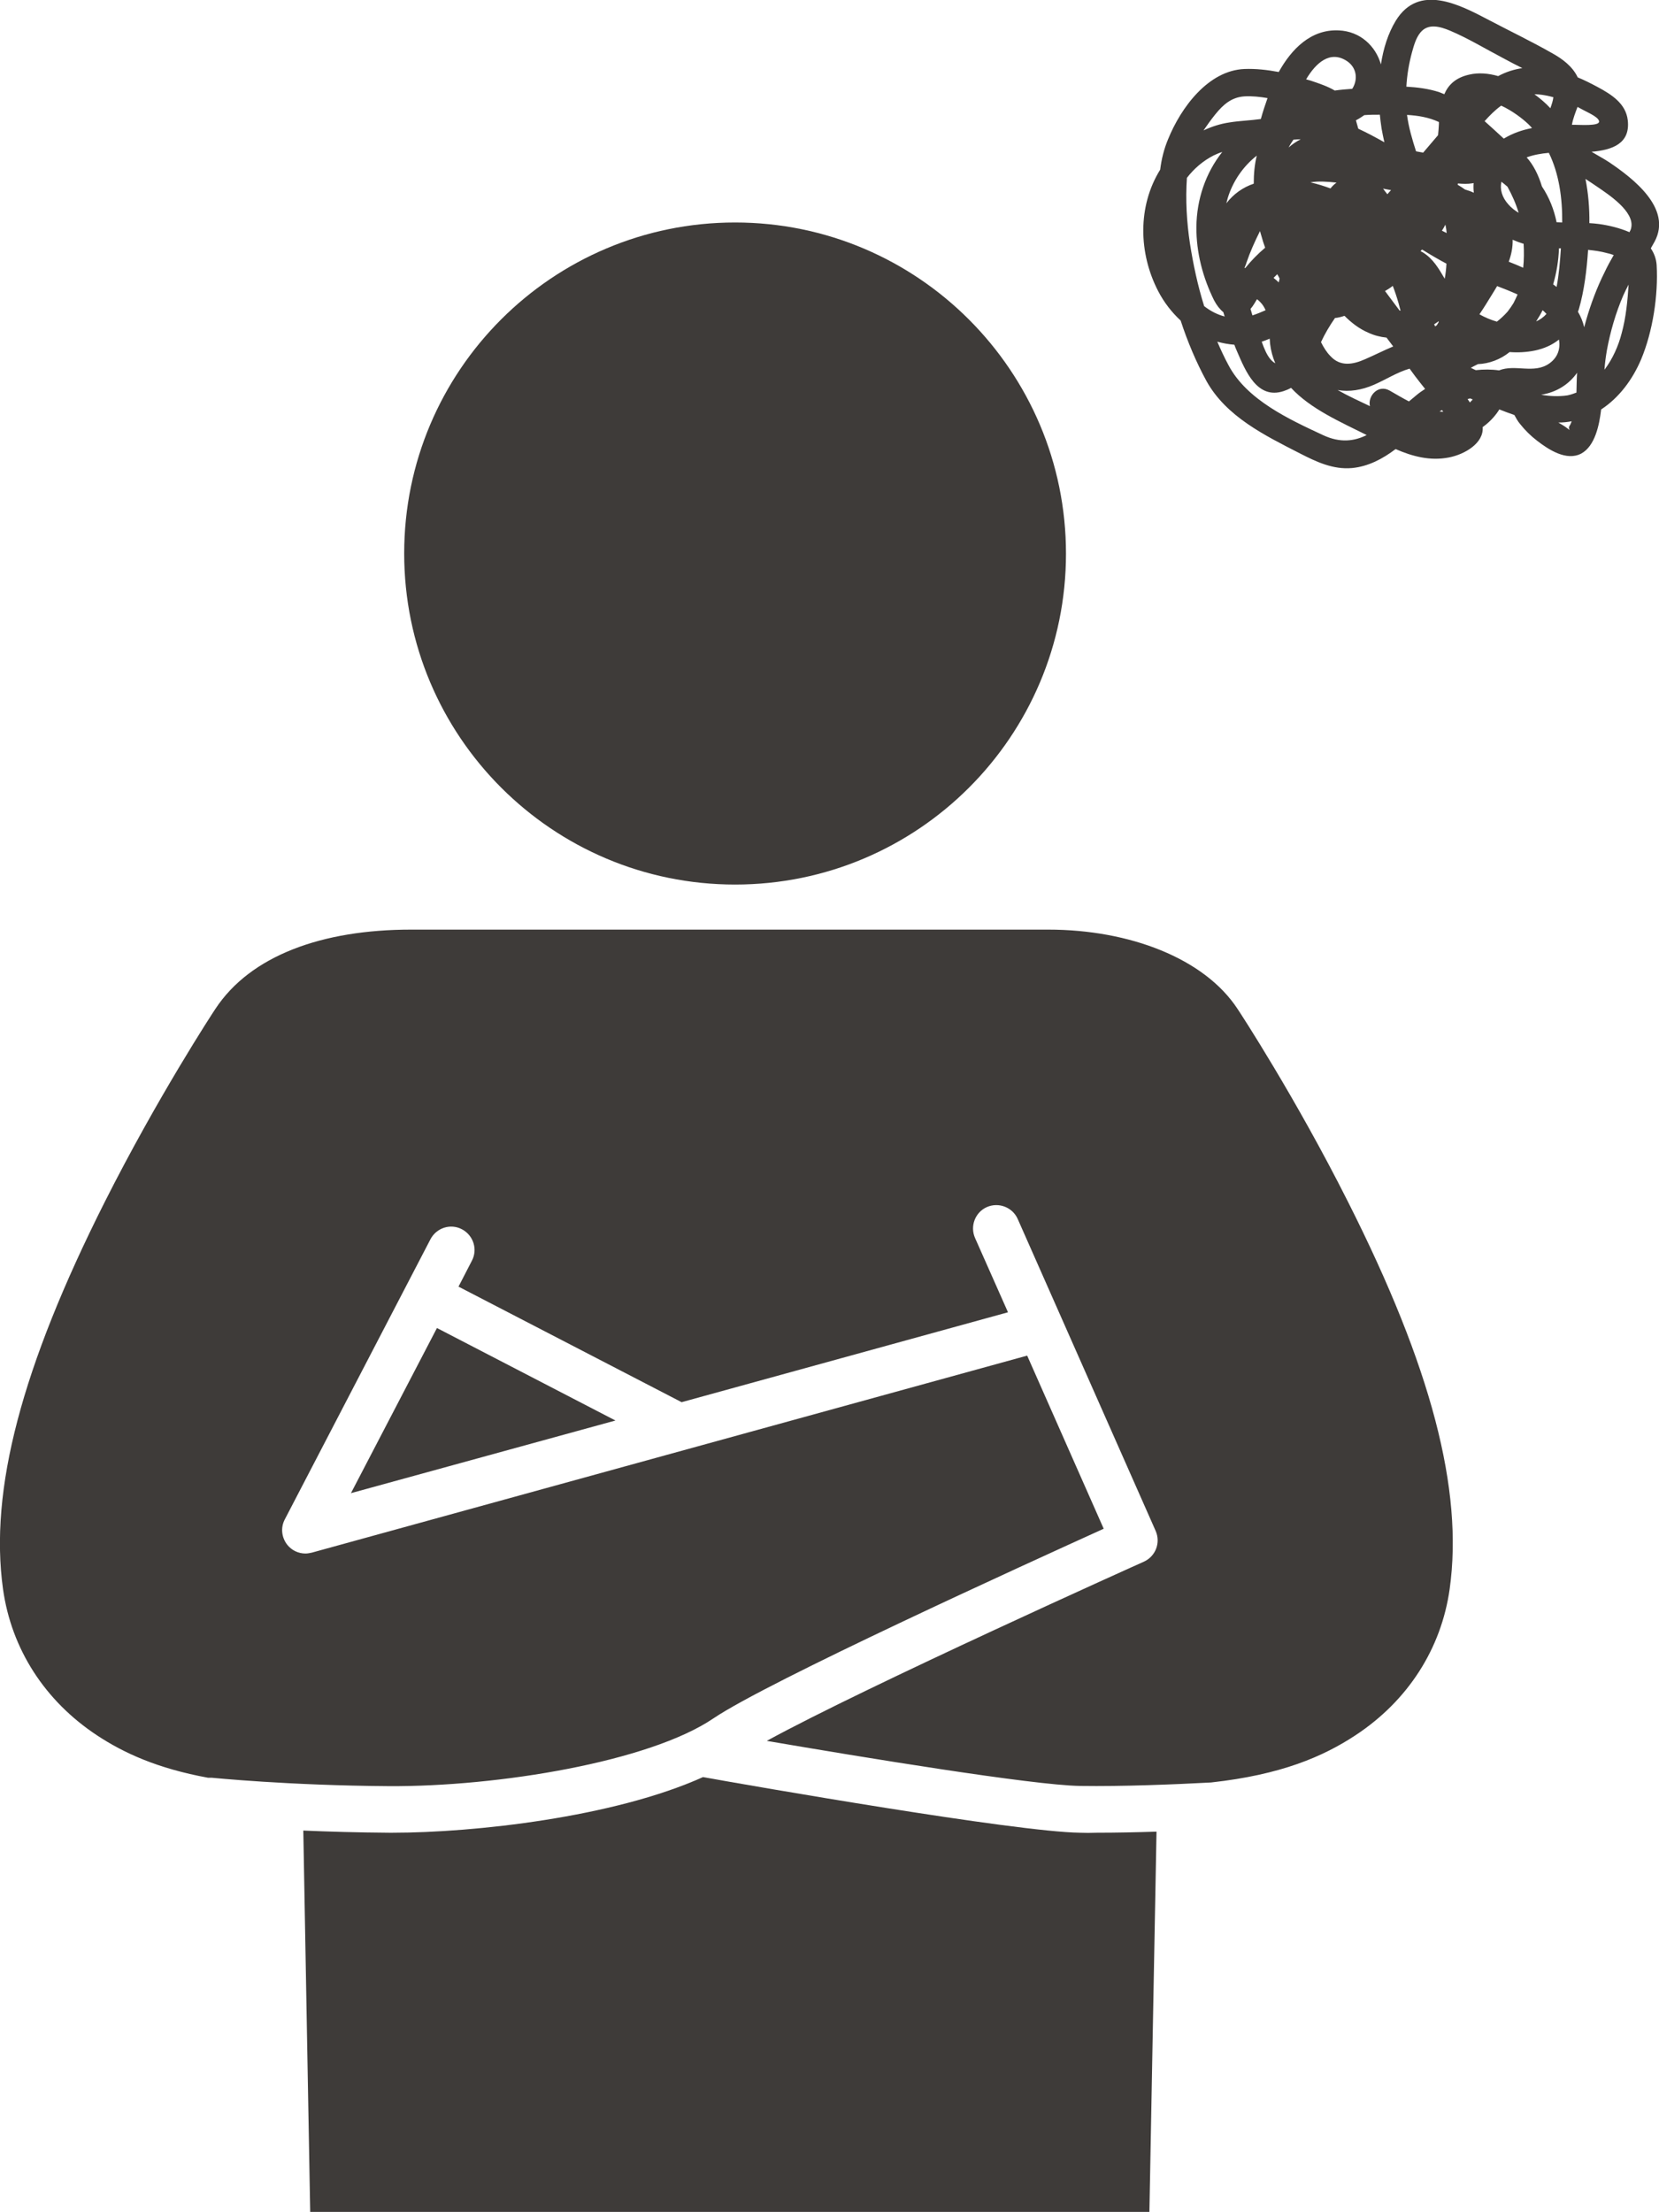
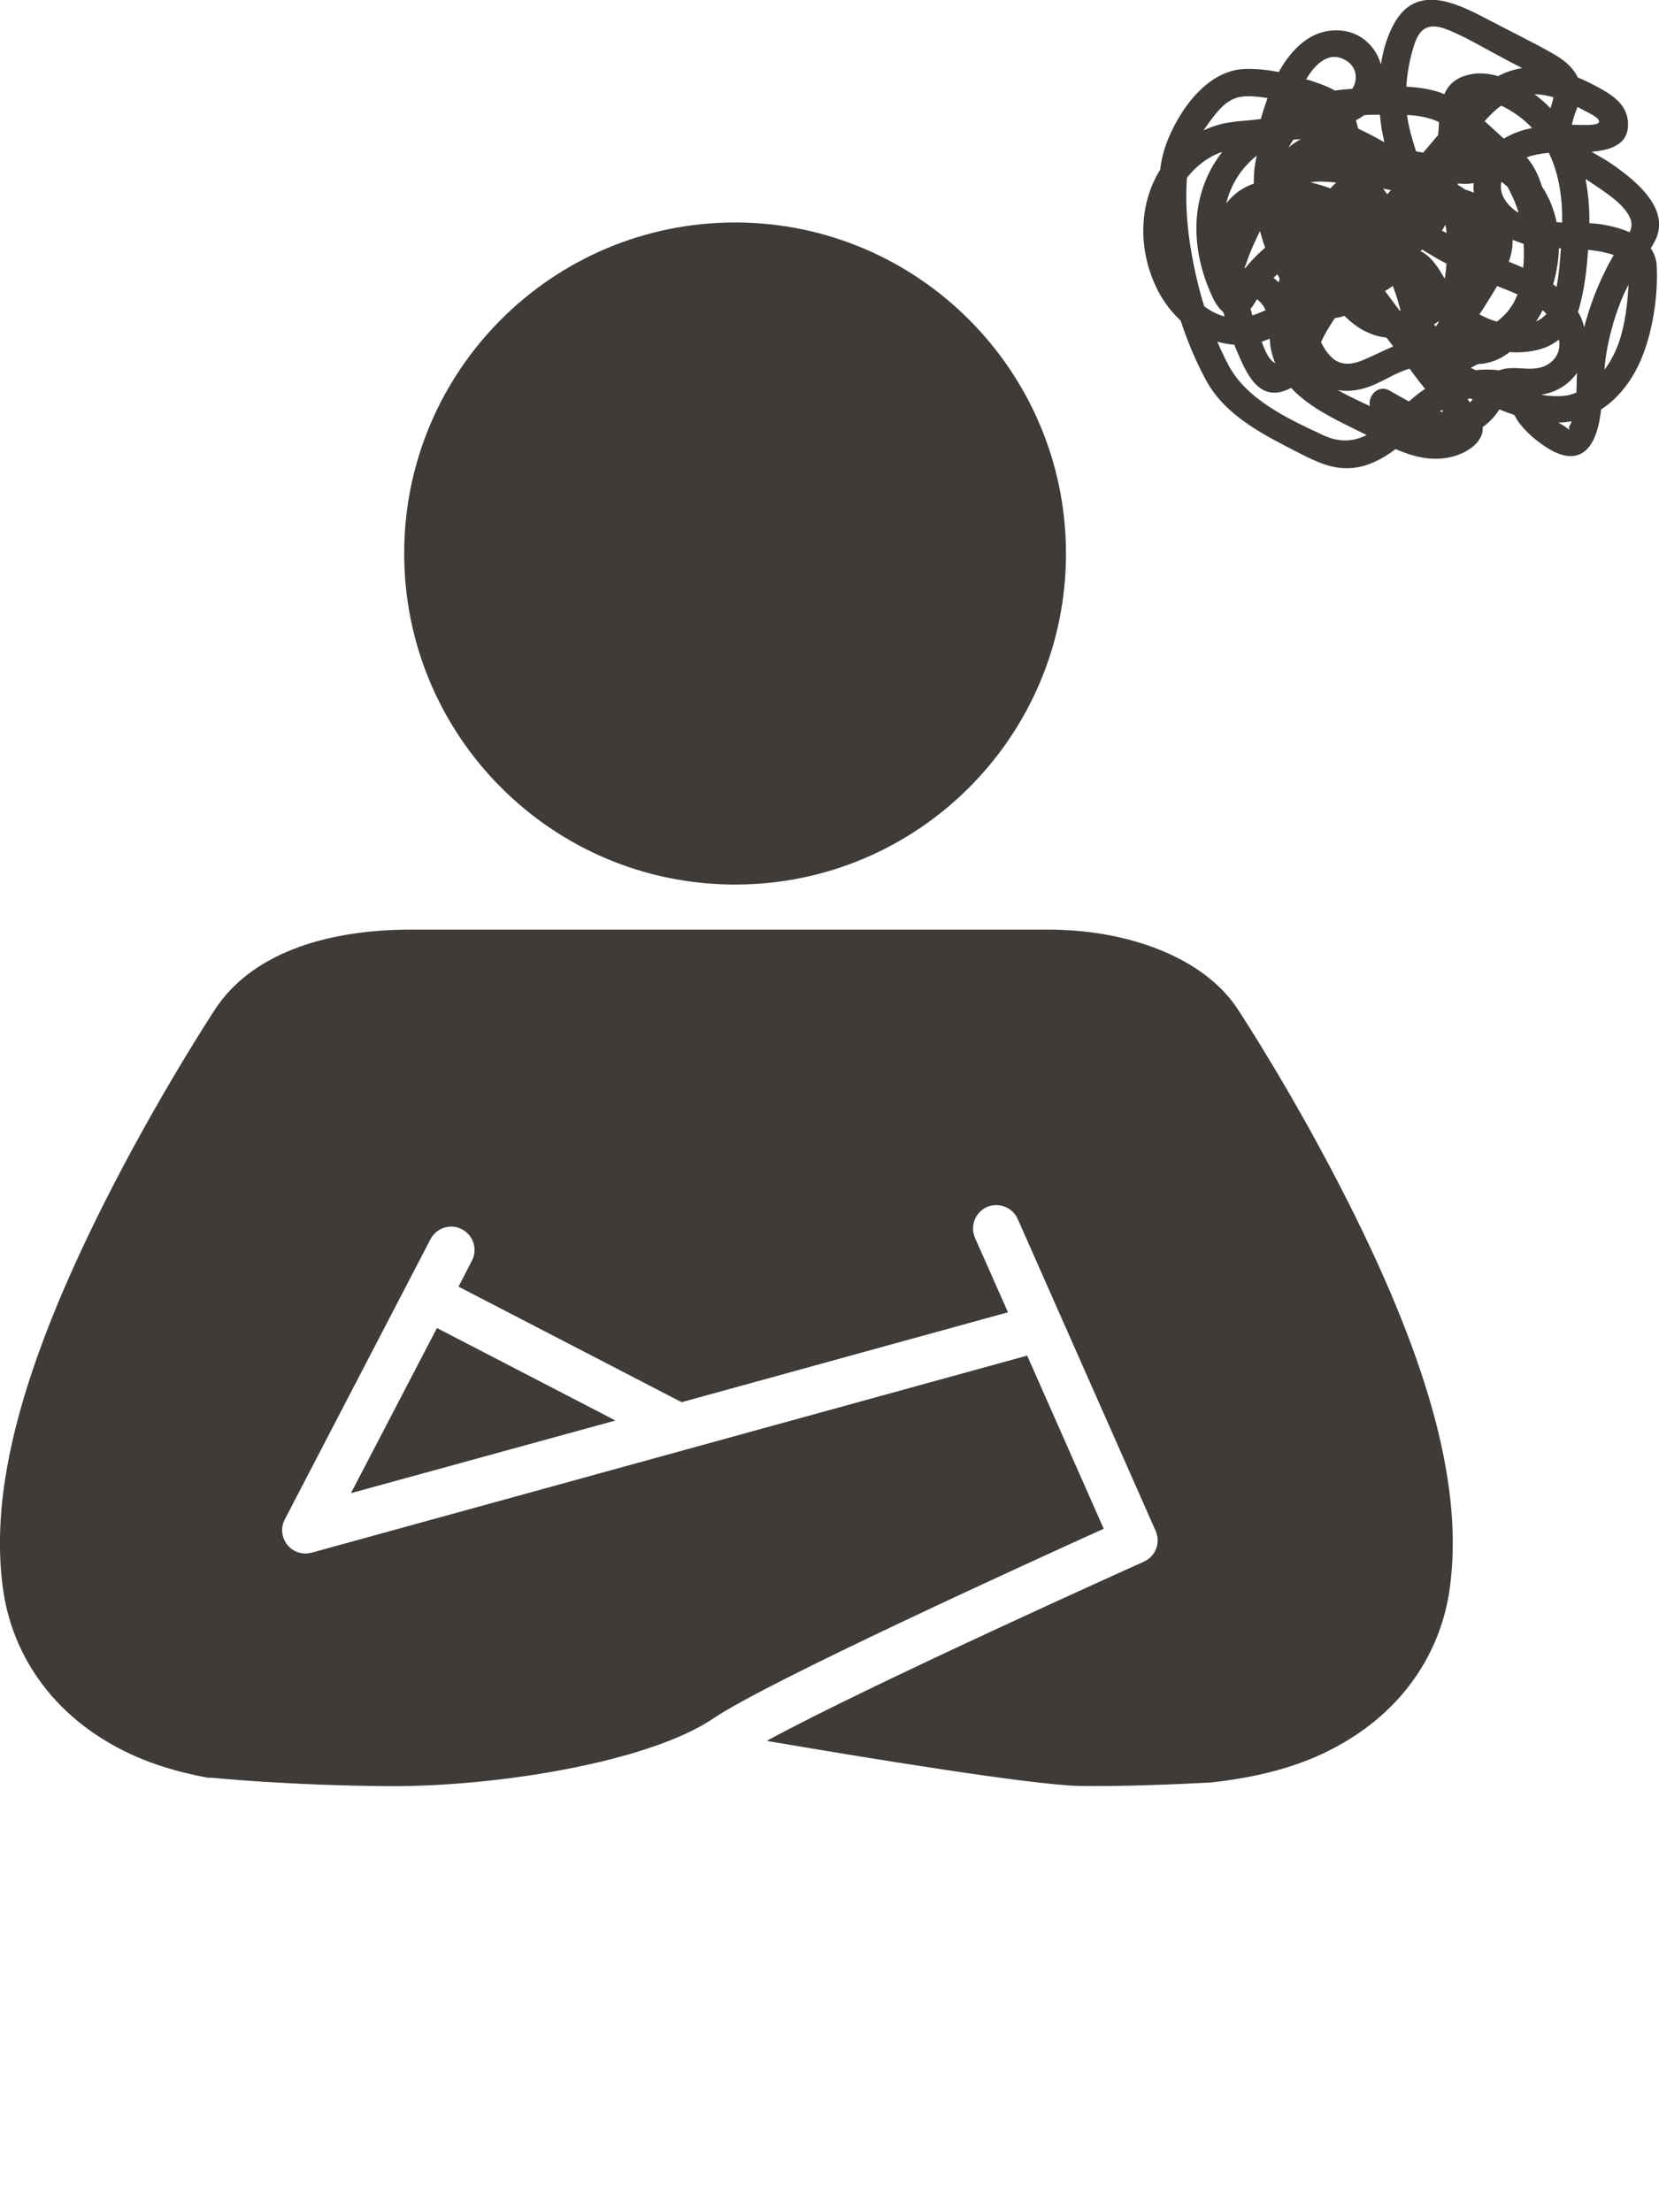
<svg xmlns="http://www.w3.org/2000/svg" version="1.1" id="レイヤー_1" x="0px" y="0px" viewBox="0 0 76.96 102.61" style="enable-background:new 0 0 76.96 102.61;" xml:space="preserve">
  <style type="text/css">
	.st0{fill:#3E3B39;}
</style>
  <g>
    <path class="st0" d="M34.1,41.03c8.48,0,15.35-6.88,15.35-15.35S42.57,10.32,34.1,10.32s-15.35,6.87-15.35,15.35   S25.62,41.03,34.1,41.03z" />
    <polygon class="st0" points="16.28,69.26 28.55,65.89 20.27,61.6  " />
    <path class="st0" d="M57.41,46.8c-1.54-2.35-5.02-3.68-8.78-3.68H19.07c-4.12,0-7.45,1.2-9.08,3.68c-0.11,0.16-2.68,4.09-5.14,8.97   C1,63.42-0.5,69.12,0.14,73.71c0.39,2.78,1.94,5.19,4.37,6.79c1.23,0.81,2.79,1.53,5.14,1.96c0.06,0,0.11,0,0.17,0   c0.03,0,3.53,0.36,8.22,0.39c5.07,0.03,12.08-1.13,15.05-3.14c2.52-1.71,14.54-7.18,18.11-8.8l-3.55-8.03l-33.19,9.14   c-0.1,0.02-0.19,0.04-0.29,0.04c-0.32,0-0.63-0.14-0.84-0.4c-0.27-0.34-0.32-0.8-0.12-1.18l6.76-13c0.28-0.53,0.93-0.74,1.46-0.46   c0.53,0.28,0.74,0.93,0.46,1.46l-0.62,1.2l10.35,5.36l15.14-4.17l-1.53-3.45c-0.24-0.55,0.01-1.19,0.55-1.43   c0.55-0.24,1.19,0.01,1.43,0.55l6.4,14.47c0.24,0.55,0,1.18-0.55,1.43c-0.14,0.06-12.85,5.77-17.49,8.31   c4.38,0.75,12.35,2.06,14.53,2.09c1.98,0.03,4.4-0.07,6.08-0.16c3.27-0.36,5.21-1.21,6.7-2.19c2.43-1.6,3.98-4.01,4.37-6.79   c0.64-4.59-0.85-10.29-4.71-17.94C60.09,50.89,57.52,46.96,57.41,46.8z" />
-     <path class="st0" d="M50.09,85.01c-2.99-0.04-15.25-2.18-17.48-2.58c-4.14,1.87-10.65,2.58-14.38,2.58c-0.07,0-0.13,0-0.2,0   c-1.46-0.01-2.8-0.05-3.96-0.1c0,0,0.17,9.55,0.32,17.69h38.93c0.15-8.16,0.33-17.64,0.33-17.64c-0.91,0.03-1.87,0.05-2.78,0.05   C50.6,85.02,50.34,85.02,50.09,85.01z" />
    <path class="st0" d="M76.58,11.52c0.06-0.11,0.12-0.21,0.18-0.32c0.82-1.54-1.01-2.93-2.12-3.68c-0.21-0.14-0.51-0.3-0.81-0.48   c0.95-0.08,1.81-0.37,1.68-1.47c-0.09-0.77-0.76-1.19-1.39-1.53c-0.3-0.16-0.61-0.32-0.93-0.45c-0.24-0.51-0.71-0.86-1.2-1.13   c-0.95-0.54-1.95-1.02-2.92-1.53c-1.37-0.72-3.25-1.71-4.32,0.03c-0.36,0.59-0.58,1.3-0.69,2.03c-0.24-0.85-0.96-1.54-1.96-1.58   c-1.29-0.06-2.19,0.87-2.78,1.93c-0.53-0.1-1.07-0.16-1.59-0.14c-1.69,0.07-2.95,1.8-3.54,3.25C54,6.9,53.88,7.38,53.82,7.87   c-1.05,1.69-1.01,3.87-0.09,5.64c0.27,0.52,0.63,0.98,1.04,1.36c0.32,0.98,0.72,1.93,1.2,2.81c0.92,1.65,2.71,2.52,4.33,3.35   c0.76,0.39,1.54,0.76,2.42,0.68c0.75-0.07,1.43-0.43,2.02-0.88c0.78,0.34,1.6,0.56,2.47,0.39c0.73-0.14,1.63-0.66,1.57-1.41   c0.28-0.2,0.53-0.45,0.73-0.75c0.01-0.02,0.03-0.05,0.04-0.07c0.23,0.09,0.46,0.18,0.7,0.26c0.08,0.15,0.16,0.29,0.26,0.41   c0.23,0.29,0.49,0.55,0.79,0.78c0.53,0.41,1.36,0.96,2.05,0.6c0.65-0.35,0.84-1.35,0.92-2c0-0.02,0-0.04,0.01-0.05   c0.84-0.55,1.46-1.4,1.85-2.32c0.54-1.29,0.8-2.97,0.72-4.38C76.83,12,76.73,11.74,76.58,11.52z M68.19,18.67   c-0.04-0.05-0.07-0.11-0.11-0.16c0.04-0.01,0.08-0.02,0.12-0.03c0.04,0.02,0.08,0.03,0.12,0.05   C68.27,18.58,68.23,18.62,68.19,18.67z M55.2,11.29c-0.15-0.99-0.21-2.03-0.14-3.04c0.33-0.43,0.75-0.79,1.24-1.04   c0.13-0.06,0.26-0.12,0.4-0.16c-0.77,0.97-1.19,2.2-1.2,3.48c-0.01,1.18,0.3,2.35,0.82,3.4c0.12,0.23,0.27,0.42,0.43,0.55   c0.02,0.07,0.04,0.13,0.06,0.2c-0.31-0.08-0.63-0.23-0.95-0.48C55.56,13.24,55.35,12.25,55.2,11.29z M71.37,4.38   c0.24,0.02,0.47,0.07,0.69,0.13c-0.02,0.17-0.08,0.34-0.14,0.51c-0.22-0.24-0.47-0.45-0.74-0.65C71.24,4.37,71.3,4.38,71.37,4.38z    M72.47,10.32c-0.09,0-0.17-0.01-0.26-0.01c-0.12-0.59-0.34-1.15-0.68-1.66c-0.16-0.53-0.4-1.01-0.71-1.35   c0.33-0.12,0.68-0.18,1.03-0.21C72.33,8.07,72.48,9.21,72.47,10.32z M71.87,16.86c-0.71,0.5-1.58,0.02-2.33,0.32   c-0.35-0.05-0.72-0.05-1.08-0.01c-0.08-0.04-0.16-0.07-0.23-0.11c0.09-0.05,0.21-0.11,0.33-0.17c0.51-0.02,1.04-0.21,1.47-0.56   c0.38,0.03,0.78,0.01,1.17-0.07c0.43-0.09,0.81-0.26,1.12-0.51C72.39,16.16,72.28,16.57,71.87,16.86z M66.95,19.1   c-0.06,0-0.12-0.01-0.17-0.01c0.04-0.02,0.07-0.05,0.11-0.07C66.91,19.04,66.93,19.07,66.95,19.1z M58.1,14.63   c-0.03-0.1-0.06-0.2-0.09-0.3c0.06-0.07,0.12-0.15,0.18-0.25c0.04-0.07,0.08-0.13,0.12-0.2c0.05,0.03,0.1,0.08,0.15,0.13   c0.11,0.11,0.19,0.24,0.25,0.38C58.51,14.48,58.31,14.56,58.1,14.63z M71.62,14.44c0.04,0.04,0.08,0.08,0.12,0.12   c-0.13,0.15-0.3,0.27-0.48,0.35c0.11-0.17,0.21-0.34,0.3-0.52C71.58,14.41,71.6,14.42,71.62,14.44z M59.08,12.89   c0.06-0.06,0.11-0.11,0.17-0.17c0.04,0.07,0.08,0.13,0.11,0.2c-0.01,0.06-0.03,0.12-0.04,0.18C59.25,13.03,59.17,12.96,59.08,12.89   z M64.93,14.41c-0.23-0.3-0.45-0.61-0.68-0.91c0.12-0.07,0.25-0.15,0.36-0.24c0.1,0.26,0.19,0.53,0.27,0.81   c0.03,0.11,0.06,0.23,0.09,0.34C64.95,14.4,64.94,14.41,64.93,14.41z M68.32,8.5c0.02,0,0.03-0.01,0.04-0.01   c-0.01,0.15-0.01,0.3,0.01,0.45c-0.13-0.06-0.27-0.11-0.41-0.15c-0.11-0.08-0.22-0.15-0.34-0.22c0-0.02,0.01-0.04,0.01-0.06   C67.86,8.53,68.09,8.54,68.32,8.5z M69.93,8.66c0.21,0.38,0.39,0.78,0.52,1.21c-0.17-0.1-0.33-0.22-0.47-0.38   c-0.3-0.33-0.41-0.7-0.33-1.06C69.75,8.51,69.84,8.58,69.93,8.66z M70.21,14.06c-0.08,0.13-0.17,0.26-0.27,0.39   c-0.15,0.17-0.32,0.33-0.5,0.47c-0.28-0.08-0.56-0.2-0.81-0.34c0.21-0.31,0.4-0.62,0.59-0.93c0.08-0.12,0.15-0.25,0.23-0.38   c0.32,0.12,0.64,0.25,0.95,0.39C70.34,13.79,70.28,13.93,70.21,14.06z M61.72,8.74c-0.3-0.11-0.61-0.21-0.93-0.28   c0.37-0.07,0.83-0.03,1.21,0.01C61.89,8.55,61.8,8.64,61.72,8.74z M67.05,10.42c0.03,0.13,0.05,0.26,0.06,0.39   c-0.07-0.04-0.15-0.07-0.22-0.11C66.95,10.61,67,10.52,67.05,10.42z M69.99,12.14c0.12-0.33,0.19-0.67,0.18-1.02   c0.16,0.07,0.32,0.13,0.48,0.18c0.01,0,0.02,0,0.03,0.01c0.02,0.36,0.02,0.74-0.02,1.11C70.44,12.32,70.22,12.23,69.99,12.14z    M64.36,9.01c-0.07-0.09-0.14-0.17-0.2-0.26c0.12,0.02,0.25,0.05,0.37,0.07C64.46,8.89,64.41,8.95,64.36,9.01z M65.9,11.65   c0.01-0.02,0.03-0.03,0.04-0.05c0.01-0.01,0.03-0.02,0.04-0.02c0.37,0.23,0.74,0.45,1.12,0.65c-0.01,0.23-0.04,0.47-0.08,0.7   c-0.27-0.46-0.54-0.93-1.01-1.22C65.98,11.69,65.94,11.67,65.9,11.65z M59.78,6.84c0.06-0.12,0.14-0.24,0.22-0.36   c0.11-0.01,0.22-0.02,0.34-0.02C60.14,6.56,59.95,6.69,59.78,6.84z M57.77,12.43c-0.01,0-0.03,0-0.04,0   c0.03-0.09,0.08-0.18,0.09-0.24c0.17-0.5,0.39-0.99,0.63-1.47c0.05,0.18,0.1,0.35,0.15,0.51c0.03,0.09,0.06,0.17,0.09,0.26   C58.36,11.77,58.05,12.08,57.77,12.43z M66.11,13.86L66.11,13.86L66.11,13.86L66.11,13.86z M66.74,14.9c0,0.02,0,0.03,0,0.04   c-0.02,0.03-0.04,0.07-0.06,0.1c-0.02,0.05-0.07,0.08-0.1,0.1c-0.02-0.03-0.04-0.07-0.05-0.1C66.6,15,66.67,14.95,66.74,14.9z    M58.16,8.52c-0.5,0.17-0.93,0.47-1.27,0.91c0.02-0.08,0.04-0.16,0.06-0.23c0.23-0.77,0.71-1.48,1.35-1.98   C58.2,7.63,58.16,8.07,58.16,8.52z M61.28,15.87c0.18-0.39,0.4-0.76,0.65-1.12c0.14-0.01,0.29-0.05,0.44-0.1   c0.32,0.32,0.68,0.6,1.1,0.78c0.28,0.13,0.56,0.2,0.85,0.23l0.31,0.41c-0.43,0.18-0.84,0.39-1.3,0.59   c-0.56,0.25-1.15,0.36-1.61-0.14C61.54,16.34,61.4,16.11,61.28,15.87z M72.21,13.31c-0.05-0.04-0.11-0.08-0.16-0.12   c0.16-0.55,0.25-1.11,0.27-1.67c0.03,0,0.06,0,0.09,0C72.37,12.11,72.32,12.73,72.21,13.31z M70.9,5.76   c0.06,0.06,0.12,0.12,0.17,0.18c-0.46,0.09-0.9,0.24-1.31,0.49c-0.04-0.03-0.07-0.07-0.11-0.1c-0.25-0.23-0.51-0.47-0.78-0.71   c0.24-0.27,0.49-0.52,0.77-0.72C70.16,5.14,70.64,5.51,70.9,5.76z M66.75,5.76c-0.01,0.17-0.02,0.34-0.04,0.51   c-0.23,0.27-0.46,0.54-0.69,0.81c-0.11-0.02-0.22-0.04-0.33-0.06c-0.18-0.56-0.34-1.1-0.42-1.69c0.51,0.03,1.01,0.11,1.48,0.33   C66.75,5.69,66.75,5.72,66.75,5.76z M64.01,5.32c0.02,0.22,0.05,0.43,0.08,0.64c0.04,0.21,0.08,0.43,0.13,0.64   c-0.39-0.22-0.8-0.44-1.21-0.63c-0.04-0.13-0.07-0.26-0.11-0.39c0.14-0.07,0.26-0.15,0.39-0.24C63.53,5.32,63.77,5.32,64.01,5.32z    M58.9,15.71c0.01,0.08,0.01,0.17,0.02,0.25c0.04,0.32,0.12,0.61,0.24,0.89c-0.06-0.03-0.13-0.08-0.21-0.17   c-0.18-0.2-0.31-0.52-0.42-0.83C58.65,15.81,58.78,15.76,58.9,15.71z M63.73,17.85c0.56-0.24,1.07-0.58,1.66-0.75l0.25,0.34   c0.15,0.2,0.31,0.4,0.47,0.6c-0.14,0.09-0.27,0.18-0.39,0.28c-0.12,0.1-0.24,0.2-0.36,0.3c-0.31-0.16-0.61-0.34-0.89-0.5   c-0.54-0.31-1.03,0.25-0.92,0.72c-0.01-0.01-0.03-0.01-0.04-0.02c-0.46-0.22-0.97-0.45-1.46-0.73   C62.59,18.19,63.18,18.09,63.73,17.85z M71.49,18.31c0.72-0.11,1.3-0.49,1.67-1.02c-0.02,0.29-0.02,0.6-0.03,0.92   c-0.13,0.05-0.27,0.1-0.42,0.13C72.3,18.4,71.89,18.38,71.49,18.31z M73.58,14.85c-0.03,0.11-0.06,0.22-0.09,0.33   c-0.06-0.26-0.16-0.5-0.29-0.72c0.01-0.04,0.03-0.07,0.04-0.11c0.25-0.86,0.37-1.83,0.43-2.76c0.3,0.03,0.59,0.07,0.88,0.15   c0.09,0.02,0.2,0.05,0.31,0.09c-0.15,0.26-0.3,0.53-0.43,0.81C74.08,13.34,73.8,14.09,73.58,14.85z M75.67,10.57   c-0.01,0.06-0.04,0.13-0.08,0.2c-0.46-0.2-0.98-0.32-1.42-0.38c-0.14-0.02-0.29-0.03-0.44-0.04c0.01-0.69-0.05-1.38-0.18-2.05   c0.18,0.12,0.37,0.24,0.54,0.36C74.6,9.01,75.84,9.81,75.67,10.57z M74.18,5.65c-0.02,0.2-0.87,0.14-1.09,0.14   c-0.06,0-0.11,0-0.17,0c0.05-0.29,0.16-0.56,0.26-0.83c0.1,0.05,0.2,0.11,0.3,0.16C73.66,5.22,74.2,5.45,74.18,5.65z M65.89,1.51   c0.36-0.44,0.91-0.28,1.37-0.09c0.83,0.35,1.62,0.83,2.42,1.25C69.99,2.84,70.3,3,70.62,3.16c-0.4,0.06-0.77,0.18-1.12,0.37   c-0.45-0.13-0.91-0.17-1.34-0.07C67.53,3.6,67.19,3.93,67,4.37c-0.07-0.03-0.15-0.06-0.22-0.09c-0.48-0.16-1.01-0.23-1.54-0.26   c0.03-0.54,0.12-1.07,0.26-1.59C65.59,2.11,65.68,1.77,65.89,1.51z M62.48,2.83C62.95,3.14,63,3.7,62.73,4.12   c-0.27,0.02-0.54,0.04-0.81,0.08c-0.34-0.2-0.73-0.33-1.12-0.46c-0.07-0.02-0.14-0.04-0.21-0.06C61.04,2.92,61.7,2.32,62.48,2.83z    M57.73,4.47c0.35-0.02,0.72,0.02,1.07,0.08c-0.11,0.31-0.22,0.64-0.31,0.97C58,5.59,57.52,5.6,57.03,5.68   c-0.41,0.06-0.82,0.19-1.2,0.37c0.17-0.25,0.35-0.5,0.55-0.75C56.74,4.86,57.12,4.51,57.73,4.47z M61.39,20.19   c-1.59-0.74-3.55-1.64-4.4-3.25c-0.19-0.35-0.36-0.72-0.52-1.09c0.26,0.07,0.52,0.12,0.79,0.14c0.04,0.11,0.08,0.21,0.13,0.32   c0.39,0.9,0.93,2.24,2.16,1.83c0.12-0.04,0.24-0.09,0.34-0.15c0.91,0.98,2.29,1.58,3.51,2.19C62.82,20.47,62.17,20.55,61.39,20.19z    M72.63,19.81c-0.11-0.08-0.23-0.14-0.34-0.21c0.21,0,0.42-0.02,0.62-0.06c-0.03,0.08-0.06,0.16-0.11,0.23   C72.72,19.93,72.97,20.05,72.63,19.81z M74.43,17.15c0.02-0.3,0.06-0.59,0.11-0.89c0.16-0.87,0.41-1.74,0.76-2.55   c0.08-0.18,0.16-0.34,0.25-0.51c-0.05,0.76-0.12,1.52-0.32,2.25C75.08,16.04,74.81,16.65,74.43,17.15z" />
  </g>
</svg>